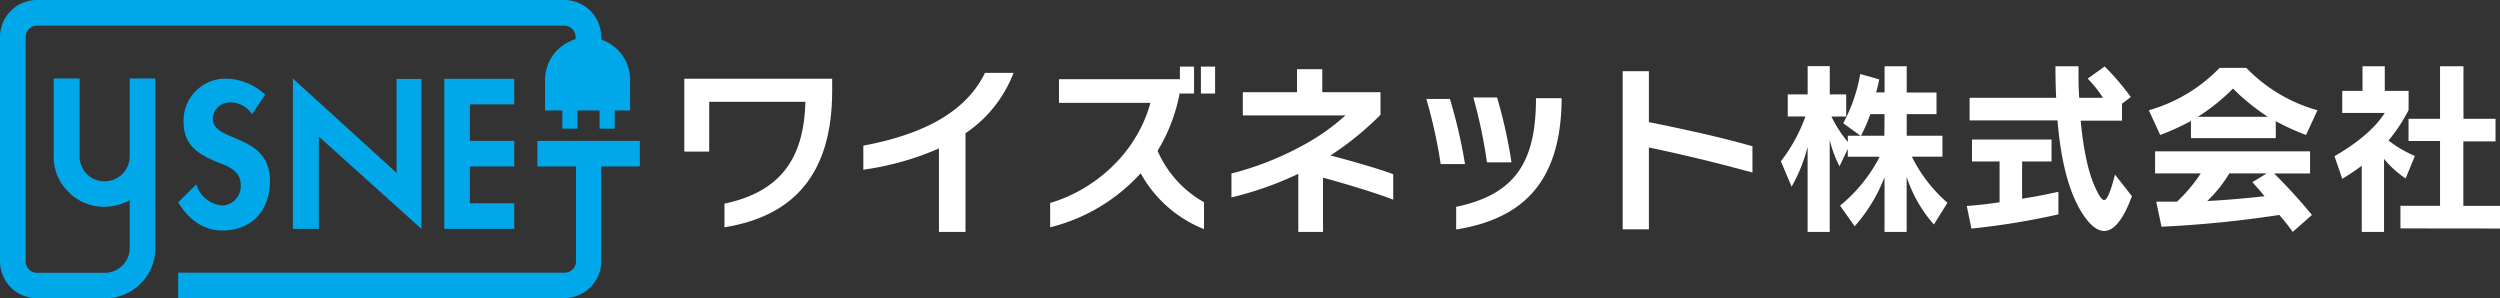
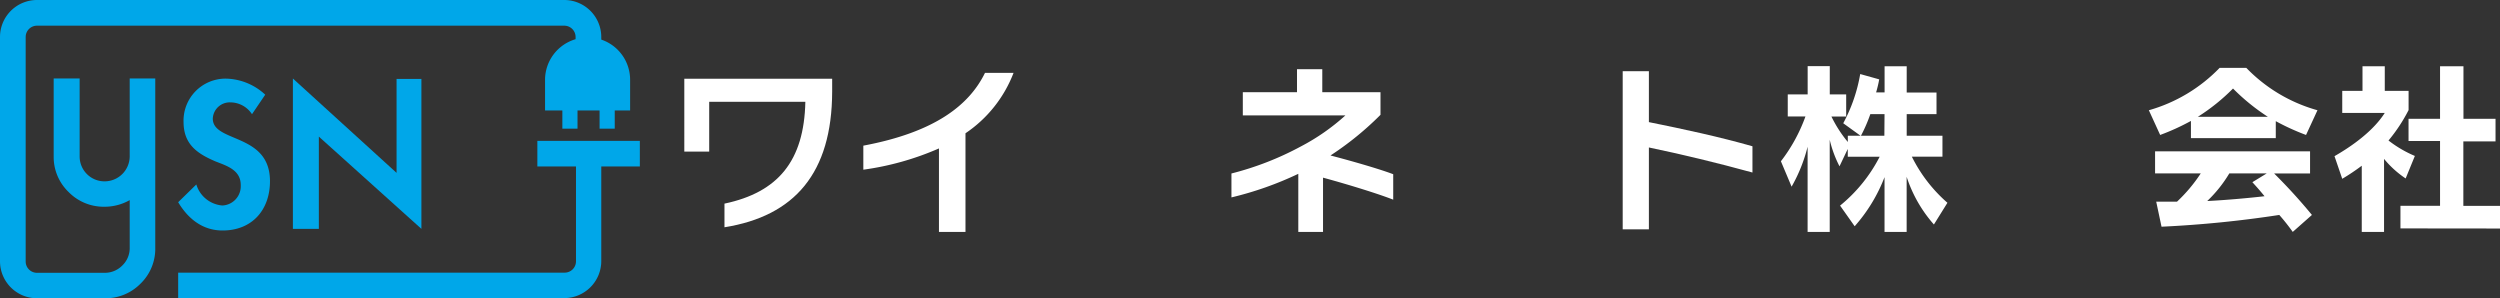
<svg xmlns="http://www.w3.org/2000/svg" viewBox="0 0 441.98 52.73">
  <rect x="0" y="0" width="441.98" height="52.73" fill="#333333" stroke="none" />
  <defs>
    <style>.cls-1{fill:#00a7e9;}.cls-2{fill:#fff;}</style>
  </defs>
  <g id="レイヤー_2" data-name="レイヤー 2">
    <g id="フッター">
      <polygon class="cls-1" points="51.78 13.88 51.78 40.46 56.37 40.46 56.37 24.15 74.5 40.46 74.5 13.96 70.11 13.96 70.11 30.56 51.78 13.88" />
      <path class="cls-1" d="M39.31,36.33a5.25,5.25,0,0,1-4.6-3.72L31.5,35.75c1.76,2.94,4.33,5,7.85,5,5.2,0,8.38-3.62,8.38-8.72,0-8.56-10.11-6.76-10.11-11.06a3,3,0,0,1,3.11-2.87,4.58,4.58,0,0,1,3.82,2.09l2.34-3.45a10.5,10.5,0,0,0-7-2.84,7.43,7.43,0,0,0-7.44,7.65c0,3.95,2.4,5.61,5.68,7,2,.78,4.43,1.52,4.43,4.16A3.41,3.41,0,0,1,39.31,36.33Z" />
      <path class="cls-1" d="M18.47,52.73a8.66,8.66,0,0,0,6.36-2.57,8.57,8.57,0,0,0,2.62-6.34V13.87H22.93V27.64a4.44,4.44,0,0,1-4.44,4.42,4.39,4.39,0,0,1-4.41-4.42V13.87H9.49V27.62a8.58,8.58,0,0,0,2.63,6.32,8.68,8.68,0,0,0,6.35,2.61,9,9,0,0,0,4.46-1.17v8.43a4.24,4.24,0,0,1-1.31,3.13,4.32,4.32,0,0,1-3.15,1.29H6.54a2,2,0,0,1-2-2V6.54a2,2,0,0,1,2-2H99.76a2,2,0,0,1,2,2v.39a7.5,7.5,0,0,0-5.4,7.18v5.42h3.06v3.22h2.68V19.53H106v3.22h2.68V19.53h2.72V14.11A7.5,7.5,0,0,0,106.3,7V6.54A6.55,6.55,0,0,0,99.76,0H6.54A6.54,6.54,0,0,0,0,6.54V46.2a6.54,6.54,0,0,0,6.54,6.53Z" />
      <path class="cls-1" d="M113.12,24.91H95v4.52h6.83V46.2a2,2,0,0,1-2,2H31.5v4.5H99.76a6.55,6.55,0,0,0,6.54-6.53V29.43h6.82Z" />
-       <polygon class="cls-1" points="90.91 18.45 90.91 13.93 83.07 13.93 78.55 13.93 78.55 18.45 78.55 24.91 78.55 29.43 78.55 35.94 78.55 40.46 83.07 40.46 90.91 40.46 90.91 35.94 83.07 35.94 83.07 29.43 90.91 29.43 90.91 24.91 83.07 24.91 83.07 18.45 90.91 18.45" />
      <path class="cls-2" d="M128.08,40.18V36c9.48-2,14.08-7.55,14.3-18h-17v8.8h-4.4V13.92h26.14v2.31C147.08,30.57,140.49,38.2,128.08,40.18Z" />
      <path class="cls-2" d="M170.69,23.56V41H166V26.24A50.25,50.25,0,0,1,152.63,30V25.75c12.71-2.38,18.74-7.2,21.51-12.87h5.05A22.63,22.63,0,0,1,170.69,23.56Z" />
-       <path class="cls-2" d="M201.66,30.63a31.87,31.87,0,0,1-16,9.55v-4.3c7.39-2.15,15.18-8.37,17.72-17.69H187.22V14H208.6V11.77h2.5v4.76h-2.5v-.3a30.16,30.16,0,0,1-3.95,10.43,19.16,19.16,0,0,0,8.21,9.09v4.76A22.12,22.12,0,0,1,201.66,30.63Zm10.65-14.1V11.77h2.51v4.76Z" />
      <path class="cls-2" d="M233.9,28.32V41h-4.37V30.73a59.85,59.85,0,0,1-11.82,4.17V30.67A53.41,53.41,0,0,0,230,25.88a37.74,37.74,0,0,0,7.86-5.48H219.72V16.3h9.58V12.23h4.47V16.3h10.29v4A54.43,54.43,0,0,1,233.9,28.32Zm-1.06,2.81V26.89c3.68.88,10.48,2.77,13.47,3.91v4.5C243,34,236.23,32,232.84,31.13Z" />
-       <path class="cls-2" d="M254.7,29a86.4,86.4,0,0,0-2.54-11.51h4.17A88.47,88.47,0,0,1,259,29Zm2.74,11.56v-4c10.72-2.22,14-8.25,14.11-18.77v-.43h4.53v.46C275.88,31.91,269.5,38.65,257.44,40.57Zm5.44-11.86a86.44,86.44,0,0,0-2.41-11.47h4.2a86.64,86.64,0,0,1,2.55,11.47Z" />
      <path class="cls-2" d="M291.51,26.07V40.54h-4.63V12.59h4.63v9c6.29,1.27,12.51,2.61,18.31,4.27V30.5C303.56,28.78,297.31,27.28,291.51,26.07Z" />
      <path class="cls-2" d="M341.9,39.69a23.85,23.85,0,0,1-4.82-8.43V41h-3.91V31.32A28.44,28.44,0,0,1,327.89,40l-2.58-3.65a27.07,27.07,0,0,0,7-8.64h-5.64V26.33l-1.46,3.07a20.25,20.25,0,0,1-1.73-4.69V41h-3.91V25.94A27.7,27.7,0,0,1,316.74,33l-1.89-4.49a29,29,0,0,0,4.34-7.92h-3.13V16.69h3.52v-5h3.91v5h2.9V20.6h-2.61a22.08,22.08,0,0,0,2.9,4.5V24h2.25l-3.06-2.21a28.45,28.45,0,0,0,3-8.7l3.36.94a22.41,22.41,0,0,1-.55,2.31h1.5V11.71h3.91v4.65h5.27v3.82h-5.27V24h6.32V27.7H338a26.37,26.37,0,0,0,6.29,8.15Zm-8.73-19.51h-2.51A27.38,27.38,0,0,1,329,24h4.14Z" />
-       <path class="cls-2" d="M348.53,40.41l-.82-4c2-.13,3.85-.36,5.8-.65V28.55h-4.88V24.67H362.7v3.88h-5.21v6.58c3.39-.52,6.42-1.23,6.42-1.23v4A129.88,129.88,0,0,1,348.53,40.41Zm23.46.42c-1.21,0-2.41-1-3.58-2.7-2.64-3.84-4.08-9.74-4.66-16.84H348.21v-4h15.31c-.1-2-.13-3.46-.13-5.57h4.07c0,2.21,0,3.58.13,5.57h4.2a20.93,20.93,0,0,0-2.7-3.39l3-2.15a44.59,44.59,0,0,1,4.62,5.41l-1.56,1.17v3h-7.3c.49,5.37,1.43,9.38,2.57,11.82.66,1.44,1.15,2.22,1.6,2.22s1.11-1.37,1.89-4.5l3,3.81C375.31,39,373.65,40.83,372,40.83Z" />
      <path class="cls-2" d="M407.69,23.86a40.81,40.81,0,0,1-5.35-2.44v3h-15V21.38a40.41,40.41,0,0,1-5.44,2.48l-2-4.37A28,28,0,0,0,392.41,12h4.72a27.87,27.87,0,0,0,12.58,7.49ZM405.34,41a37,37,0,0,0-2.38-3,197.63,197.63,0,0,1-20.82,2.08l-.94-4.43c1.33,0,2.47,0,3.68,0a27.44,27.44,0,0,0,4.2-5H381V26.76H408.4v3.91h-6.35A97.59,97.59,0,0,1,408.73,38ZM394.78,15.65a35.1,35.1,0,0,1-6.22,5h12.38A36.54,36.54,0,0,1,394.78,15.65Zm-.65,15a23.09,23.09,0,0,1-3.91,4.89c3.46-.17,7.63-.56,10.13-.85-.65-.81-1.37-1.63-2.15-2.48l2.55-1.56Z" />
      <path class="cls-2" d="M425.3,31.55a17.67,17.67,0,0,1-3.82-3.46V41h-3.94V29.3a37.57,37.57,0,0,1-3.45,2.31l-1.37-4c5.77-3.32,8-6.25,8.89-7.65h-7.52V16.07h3.58V11.71h3.94v4.36h4.21v3.39a29.25,29.25,0,0,1-3.55,5.38,20.61,20.61,0,0,0,4.66,2.73Zm-.92,8.83v-4h7V24.93h-5.57V21h5.57V11.71h4.14V21h5.67v4H435.5V36.4H442v4Z" />
    </g>
  </g>
</svg>